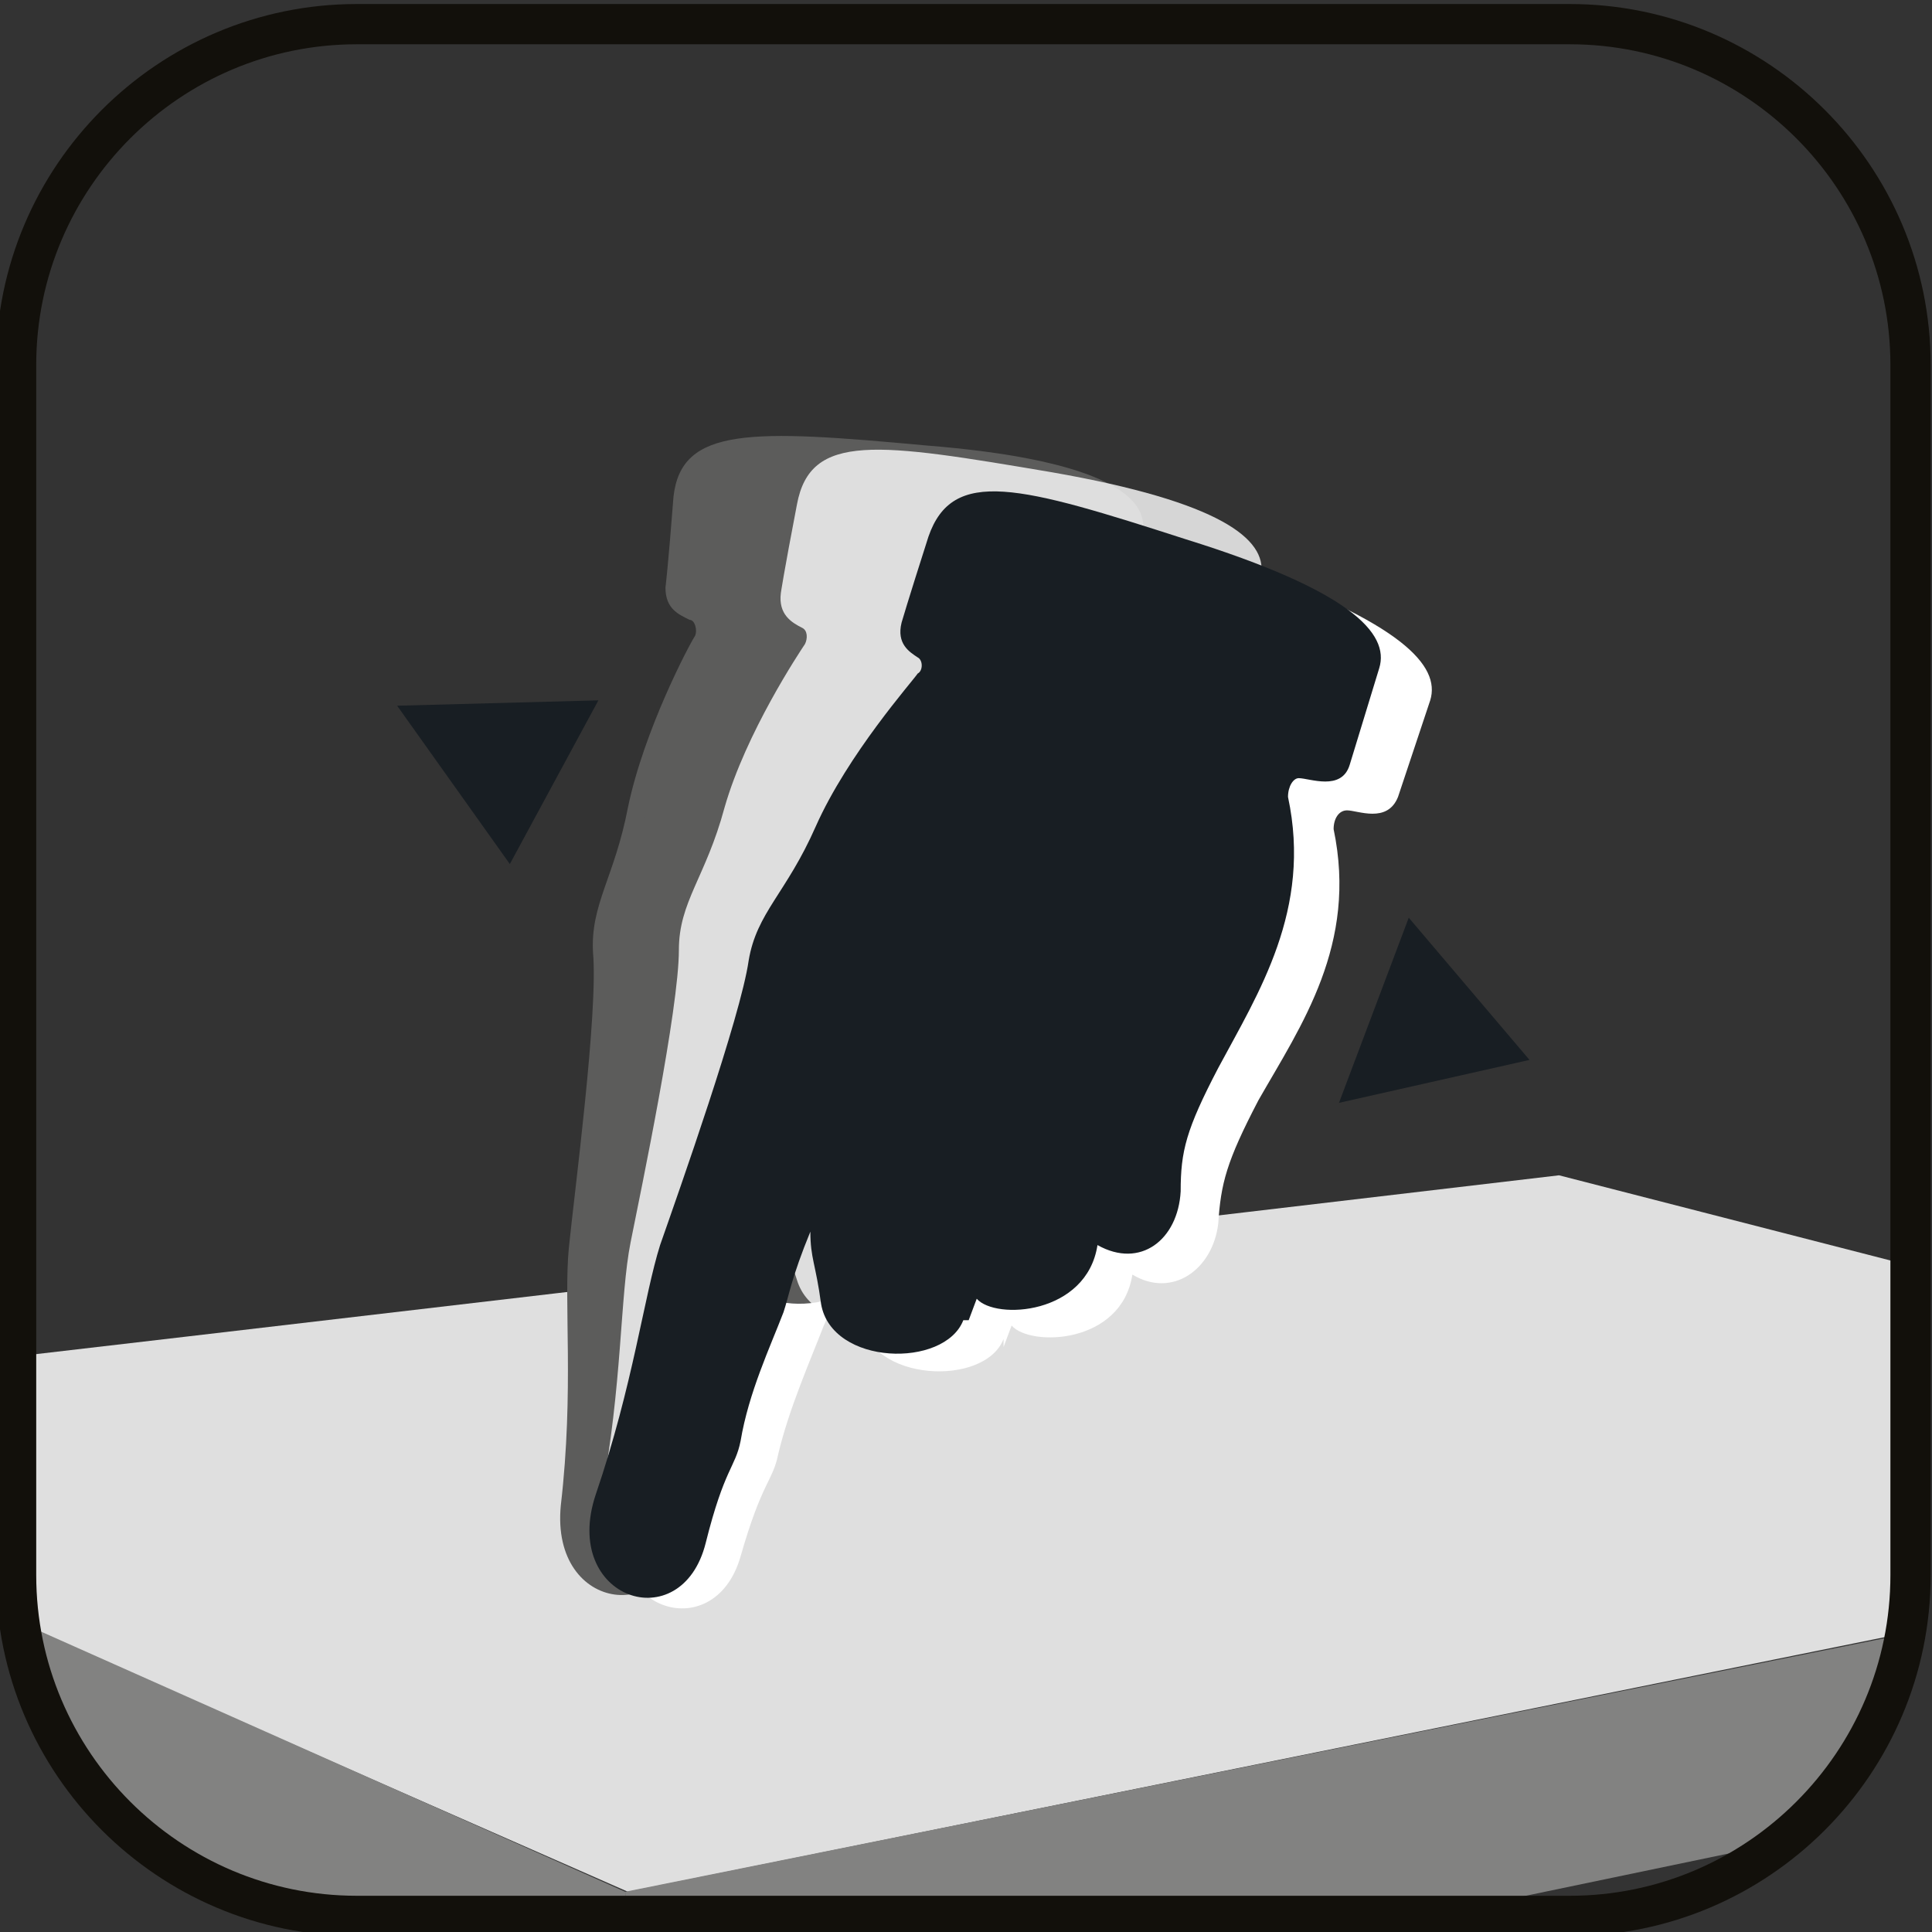
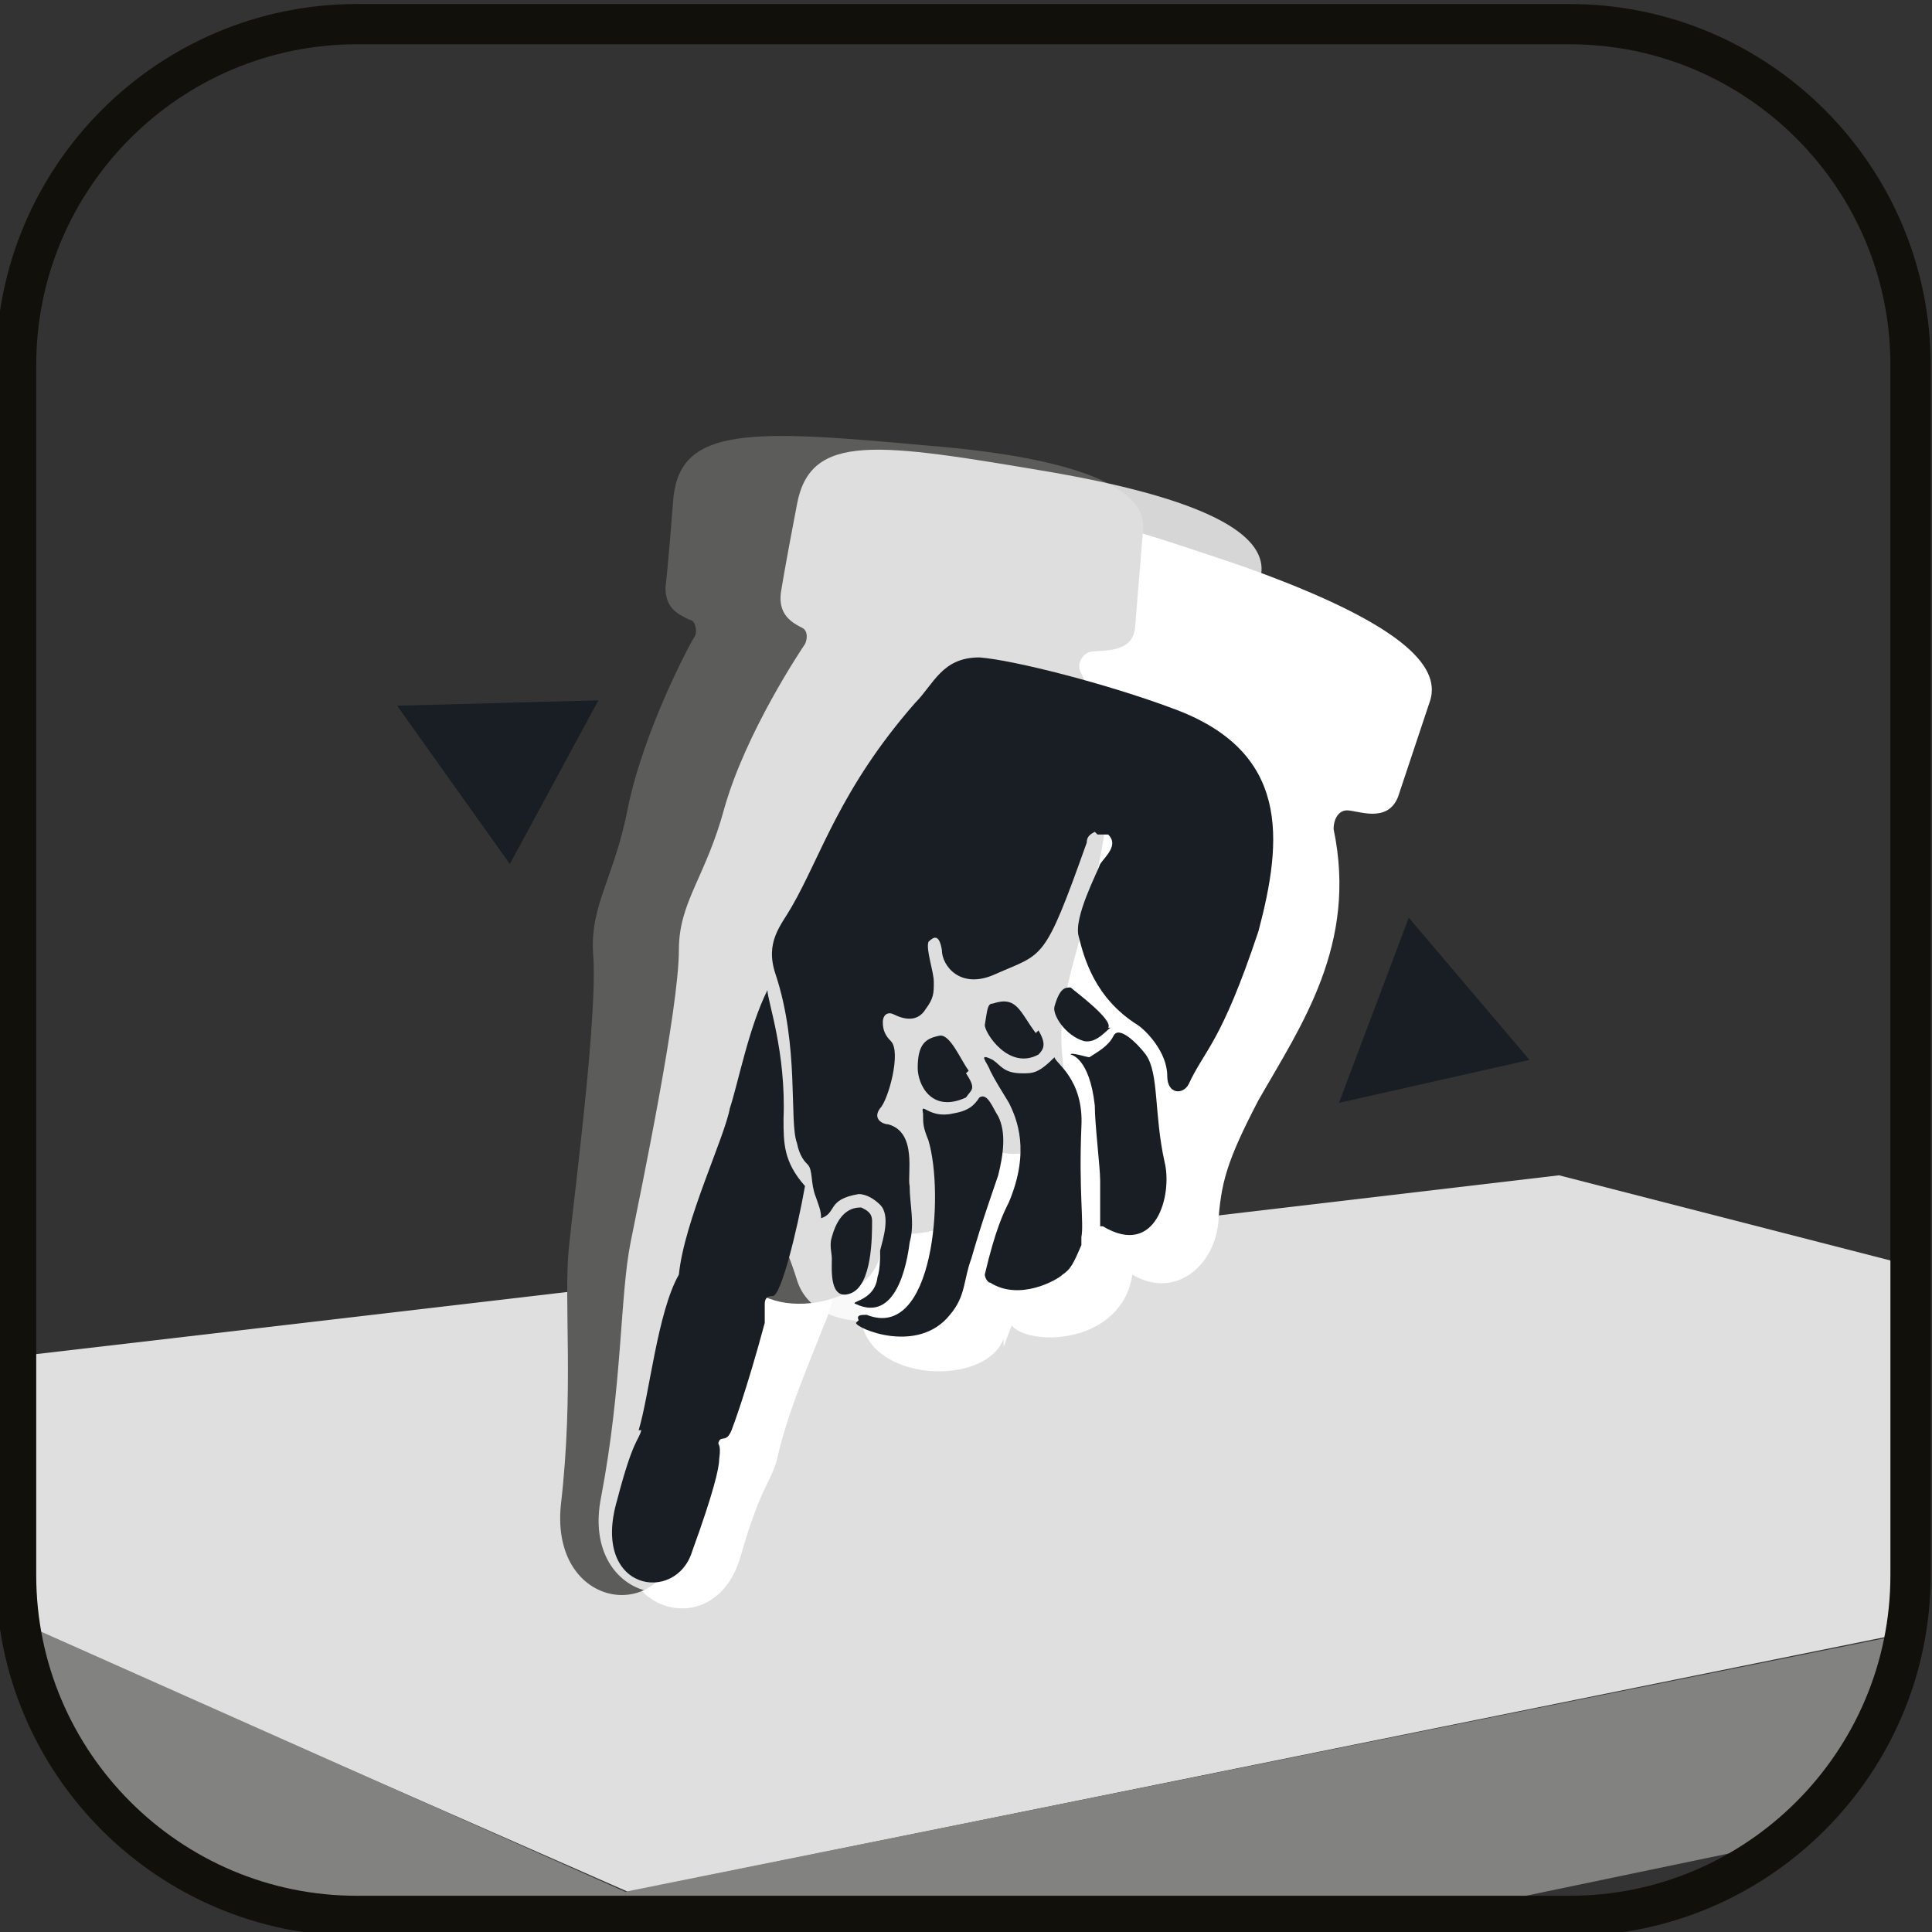
<svg xmlns="http://www.w3.org/2000/svg" id="Livello_1" data-name="Livello 1" version="1.1" viewBox="0 0 72 72">
  <rect x="0" y="0" width="72" height="72" fill="#333333" stroke="none" />
  <defs>
    <clipPath id="clippath">
      <path d="M58.2,70.8H13.6c-6.9,0-12.5-5.6-12.5-12.5V13.9C1.1,7,6.7,1.4,13.6,1.4h44.6c6.9,0,12.5,5.6,12.5,12.5v44.4c0,6.9-5.6,12.5-12.5,12.5Z" fill="none" stroke-width="0" />
    </clipPath>
  </defs>
  <g clip-path="url(#clippath)">
    <g>
      <g>
        <path d="M-17.3,52.6c.8,0,75.4-8.8,75.4-8.8l42.8,11-77.5,15.7-40.7-17.9Z" fill="#dfdfdf" stroke-width="0" />
        <polygon points="-16.9 59.6 -16.9 52.6 23.3 70.5 23.5 77.6 -16.9 59.6" fill="#828281" stroke-width="0" />
        <polygon points="23.3 70.5 100.3 55 100.3 61.6 23.5 77.6 23.3 70.5" fill="#828281" stroke-width="0" />
      </g>
      <g>
        <g>
          <path d="M37.4,50.2l.3-.8c.7.8,4.1.7,4.5-1.9,1.5.9,3-.2,3.2-1.9.1-1.5.3-2.3,1.5-4.6,1.6-2.8,3.7-5.8,2.8-10.1,0-.4.2-.7.5-.7.4,0,1.5.5,1.9-.5l1.2-3.6c.4-1.3-1.1-2.9-7-5-6.2-2.1-8.7-2.9-9.6-.4-.9,2.5-1.1,3.2-1.1,3.2-.2.8.2,1.1.5,1.4.2.1.2.5,0,.6-.3.3-2.7,2.9-3.9,5.6-1.1,2.4-2.2,3.2-2.6,4.9-.4,2.1-2.8,8.6-3.5,10.5-.7,1.9-1.1,5.2-2.6,9.2-1.4,3.8,3.1,5.4,4.1,1.9.8-2.8,1.2-2.8,1.4-3.8.4-1.7,1.2-3.5,1.7-4.8.3-.6.3-1.3,1.1-3,0,1,.2,1.2.3,2.8.3,2.3,4.6,2.5,5.3.7Z" fill="#fff" stroke-width="0" />
          <path d="M42.6,32.2c.2,0,.3,0,.4,0,.4.4-.1.8-.3,1.1-.1.3-1,1.9-.8,2.7.2.8.6,2.3,2.2,3.3.3.2,1.1,1.1,1.1,2,0,.7.6.8.8.3.6-1.3,1.3-1.5,2.7-5.6,1-3.4,1.4-6.7-3-8.4-2.4-.9-5.8-2-7.2-2-1.4,0-1.7.9-2.5,1.7-2.9,3.1-3.6,5.6-4.8,7.5-.5.7-1,1.2-.6,2.5.8,2.7.4,5.5.7,6.3.1.5.2.7.4.8.2.2.1.7.3,1.2,0,.3.2.5.2.8.6-.2.2-.7,1.4-.9.3,0,.6.2.8.4.3.4.1,1.3,0,1.7,0,.3-.1.7-.2,1-.1.9-1.1.9-.8,1,1.5.7,1.9-1.5,2-2.2.2-.7,0-1.4,0-2.1-.1-.4.4-2-.8-2.3-.2,0-.6-.2-.2-.6.3-.3.9-2.1.4-2.5-.2-.2-.3-.4-.3-.7,0-.3.2-.4.4-.3.4.2.9.3,1.2-.2.3-.4.4-.6.3-1,0-.4-.3-1.2-.1-1.5.2-.2.4-.3.5.3,0,.6.7,1.5,1.9.9,1.8-.8,1.8-.3,3.5-4.8,0-.2.2-.3.3-.4Z" fill="#fff" stroke-width="0" />
-           <path d="M40.1,39.6c-.6-.8-.7-1.4-1.6-1.1-.2,0-.2.2-.3.8,0,.3.8,1.7,1.9,1.1.2-.2.3-.4,0-.9Z" fill="#fff" stroke-width="0" />
          <path d="M42.8,39.4c.2-.3-1.2-1.5-1.4-1.5-.2,0-.4,0-.7.7-.1.3.3,1.2,1.1,1.3.5.1.9-.4,1-.5Z" fill="#fff" stroke-width="0" />
          <path d="M37.6,40.9c-.2-.4-.7-1.4-1.1-1.3-.5,0-.8.3-.8,1.1,0,.6.5,1.8,1.8,1.1.2-.3.4-.3,0-.9Z" fill="#fff" stroke-width="0" />
          <path d="M42.4,46.8c2,1.3,2.6-1.1,2.4-2.3-.4-1.8-.2-3.3-.6-4-.3-.4-1-1.2-1.2-.7-.2.4-.6.6-.9.7-.1,0-.7-.3-.7-.1,0,0,.7.1.9,1.9,0,.7.2,2.3.1,2.8,0,.4,0,.8-.1,1.5,0,.1,0,.2,0,.2Z" fill="#fff" stroke-width="0" />
-           <path d="M38,48.5c.5-1.7.8-2.3.9-2.7.9-1.9.4-3.1,0-3.7-.2-.5-.5-.8-.7-1.2-.1-.3-.5-.8.2-.3.3.2.4.5,1.1.5.4,0,.6,0,1.2-.5,0,0,0-.1,0,0,0,.2,1.1.8.9,2.6-.2,2.4,0,3.6,0,4.1,0,0,0,.2-.1.3-.3.7-.5.9-.7,1-.2.2-1.6,1-2.7.2-.1-.1-.2-.2-.2-.3Z" fill="#fff" stroke-width="0" />
-           <path d="M33.2,50.2c0,.2,2.3,1.3,3.5-.2.6-.7.5-1.2.8-2,.4-1.4.9-2.5,1.1-3.1.3-.8.3-1.6,0-2.2-.2-.3-.4-1-.6-.7-.3.3-.4.5-1,.6-.9.1-1.2-.5-1.1,0,0,.4,0,.5.2,1,.6,2,0,7.5-2.5,6.5-.2,0-.4,0-.3.2Z" fill="#fff" stroke-width="0" />
          <path d="M32.4,47c-.1.3,0,.6,0,.8,0,.4-.2,1.6.7,1.3.8-.3.8-2,.8-2.6,0-.3-.1-.4-.4-.5-.2,0-.8-.1-1.2,1Z" fill="#fff" stroke-width="0" />
          <path d="M25,54c.5-1.2.8-4.4,1.6-5.8.3-2,1.8-5.1,2-6.2.3-.9.8-3,1.5-4.4,0,.4.6,2.3.4,4.8,0,.9,0,1.6.7,2.6-.3,1.7-1,4.1-1.2,4.1-.1,0-.3,0-.3.3,0,.3,0,.2,0,.7-.8,2.5-1.3,3.9-1.3,3.9-.2.5-.4.3-.5.5-.1.2.1,0,0,.7,0,.3-.2,1.2-1,3.4-.6,2-3.8,1.4-2.8-2,.7-2.3.9-2.2.9-2.6Z" fill="#fff" stroke-width="0" />
        </g>
        <g>
          <path d="M33.1,46.7v-.9c1,.6,4.3-.3,4-2.9,1.7.5,2.9-.9,2.6-2.6-.2-1.5-.3-2.3.4-4.8.8-3.1,2.1-6.5.2-10.4-.2-.3,0-.7.3-.8.4-.1,1.6.1,1.7-.9l.3-3.7c.1-1.3-1.8-2.6-8.1-3.1-6.5-.6-9.1-.7-9.4,1.9-.2,2.6-.3,3.4-.3,3.4,0,.8.5,1,.9,1.2.2,0,.3.4.2.6-.2.3-1.9,3.5-2.5,6.4-.5,2.6-1.4,3.6-1.3,5.4.2,2.2-.7,9-.9,11-.2,2,.2,5.3-.3,9.6-.4,4.1,4.3,4.5,4.4.8,0-2.9.4-3,.4-4,0-1.8.3-3.7.5-5.1.1-.6,0-1.3.3-3.1.2,1,.4,1.1,1,2.6.9,2.2,5.1,1.3,5.3-.6Z" fill="#5c5c5b" stroke-width="0" />
          <path d="M33.7,28c.1-.1.3-.1.4,0,.4.3,0,.8,0,1.2,0,.3-.5,2.1-.1,2.8.4.7,1.1,2.1,2.9,2.7.3.1,1.3.8,1.5,1.7.1.6.8.6.9,0,.3-1.4.9-1.8,1.2-6.1.1-3.5-.3-6.8-4.9-7.4-2.6-.3-6.1-.5-7.5-.3-1.3.3-1.4,1.3-2,2.2-2,3.7-2.1,6.3-2.8,8.4-.3.8-.6,1.4,0,2.6,1.4,2.4,1.8,5.2,2.2,6,.3.5.4.6.6.7.3.1.3.6.6,1.1.2.3.3.4.4.7.5-.3,0-.7,1.1-1.2.2,0,.7,0,.9.2.4.3.4,1.2.5,1.6,0,.3,0,.7,0,1,.1.9-.8,1.1-.5,1.2,1.6.3,1.5-1.9,1.4-2.6,0-.7-.3-1.3-.4-2.1-.2-.3-.1-2-1.3-2.1-.2,0-.6,0-.4-.5.2-.4.3-2.2-.2-2.6-.2-.1-.4-.3-.5-.6-.1-.3,0-.4.4-.4.4,0,.9.1,1.1-.4.2-.5.2-.7,0-1.1-.2-.4-.5-1.1-.5-1.4.1-.2.3-.4.5.2.2.5,1,1.3,2.1.5,1.6-1.2,1.7-.8,2.2-5.5,0-.2,0-.3.2-.5Z" fill="#5c5c5b" stroke-width="0" />
          <path d="M33.2,35.7c-.7-.7-1-1.2-1.8-.7-.2,0-.2.3,0,.9,0,.3,1.2,1.5,2.1.6.1-.2.2-.4-.3-.8Z" fill="#5c5c5b" stroke-width="0" />
          <path d="M35.7,34.9c.2-.4-1.6-1.1-1.7-1.1-.2,0-.4,0-.5.8,0,.3.6,1,1.3,1,.5,0,.8-.6.8-.7Z" fill="#5c5c5b" stroke-width="0" />
          <path d="M31,37.7c-.3-.4-1-1.2-1.4-1-.5.2-.7.5-.5,1.3.1.5.9,1.6,2,.6.2-.3.3-.4-.2-.9Z" fill="#5c5c5b" stroke-width="0" />
          <path d="M37.2,42.2c2.2.8,2.3-1.7,1.8-2.8-.8-1.7-1-3.1-1.6-3.7-.3-.3-1.2-.9-1.3-.4,0,.4-.5.7-.7.9,0,0-.7,0-.7,0,0,0,.7,0,1.3,1.6.3.7.7,2.2.8,2.7,0,.4.2.8.2,1.5,0,.1,0,.2.1.2Z" fill="#5c5c5b" stroke-width="0" />
          <path d="M33.3,44.9c0-1.7.2-2.4.3-2.8.4-2.1-.3-3.1-.9-3.6-.4-.5-.7-.6-.9-1-.2-.3-.6-.6,0-.4.3.1.5.4,1.2.2.4-.2.6-.2,1-.8,0,0,0-.2,0,0,.1.2,1.2.5,1.6,2.3.4,2.4.9,3.5,1,4,0,0,0,.2,0,.3,0,.7-.2,1-.4,1.2-.2.2-1.3,1.3-2.6.9-.1,0-.2-.2-.2-.3Z" fill="#5c5c5b" stroke-width="0" />
          <path d="M29.1,47.7c0,.2,2.5.7,3.3-1,.4-.8.2-1.3.3-2.2,0-1.5.3-2.7.3-3.3,0-.9,0-1.6-.6-2.1-.2-.3-.6-.8-.8-.5-.2.3-.3.6-.9.8-.8.3-1.3-.2-1.1.2.1.4.2.5.4.9,1.1,1.8,1.9,7.2-.8,6.9-.2,0-.4.2-.2.2Z" fill="#5c5c5b" stroke-width="0" />
          <path d="M27.5,44.8c0,.3.1.6.2.8.1.3.2,1.6,1,1.1.8-.5.3-2.2.1-2.8,0-.2-.2-.4-.5-.4-.2,0-.8,0-.9,1.3Z" fill="#5c5c5b" stroke-width="0" />
          <path d="M22,53.3c.1-1.3-.3-4.4.1-6-.2-2,.5-5.3.5-6.5,0-1,0-3.1.4-4.6.1.4,1.2,2.1,1.6,4.5.1.9.5,1.6,1.3,2.3.1,1.7,0,4.2-.2,4.3-.1,0-.3,0-.2.4,0,.3.1.1.1.7-.2,2.7-.3,4.1-.3,4.1,0,.6-.3.4-.4.6,0,.2.1,0,.2.7,0,.3,0,1.2-.2,3.5-.1,2.1-3.3,2.3-3.2-1.2.1-2.4.3-2.4.3-2.7Z" fill="#5c5c5b" stroke-width="0" />
        </g>
        <polygon points="14.8 26.3 22.3 26.1 19 32.2 14.8 26.3" fill="#181e23" stroke-width="0" />
        <polygon points="49.9 41.1 52.5 34.2 57 39.5 49.9 41.1" fill="#181e23" stroke-width="0" />
        <g opacity=".8">
          <g>
            <path d="M35.2,47.5l.2-.8c.8.7,4.2,0,4.2-2.6,1.7.6,3-.6,2.8-2.4-.1-1.5-.1-2.3.8-4.7,1.1-3,2.7-6.3,1.1-10.4-.1-.4.1-.7.3-.7.4-.1,1.6.2,1.8-.8l.6-3.7c.2-1.3-1.5-2.7-7.8-3.8-6.5-1.1-9-1.5-9.5,1.2-.5,2.6-.6,3.3-.6,3.3-.1.8.4,1.1.8,1.3.2.1.2.4.1.6-.2.3-2.2,3.3-3,6.1-.7,2.6-1.7,3.5-1.7,5.3,0,2.2-1.4,8.9-1.8,10.9-.4,2-.3,5.3-1.1,9.5-.8,4,3.9,4.9,4.3,1.2.3-2.9.7-2.9.7-3.9,0-1.8.6-3.7.9-5,.2-.6,0-1.3.6-3.1,0,1,.3,1.1.8,2.7.7,2.3,4.9,1.8,5.4-.1Z" fill="#fff" stroke-width="0" />
            <path d="M37.4,28.9c.1,0,.3,0,.4,0,.4.3,0,.8-.1,1.2,0,.3-.7,2.1-.4,2.8.3.7.9,2.2,2.7,2.9.3.1,1.2.9,1.4,1.8,0,.6.7.7.9.1.4-1.4,1-1.7,1.7-6,.4-3.5.3-6.8-4.3-7.8-2.5-.5-6.1-1-7.4-.9-1.4.1-1.5,1.2-2.2,2-2.3,3.5-2.6,6.1-3.5,8.1-.3.8-.8,1.4-.2,2.6,1.2,2.5,1.3,5.4,1.7,6.1.2.5.4.7.5.8.3.2.2.6.5,1.1.1.3.2.4.3.7.6-.3,0-.7,1.2-1.1.2,0,.7.1.8.2.4.3.3,1.3.3,1.6,0,.3,0,.7,0,1,0,.9-.9,1-.6,1.1,1.6.4,1.6-1.8,1.6-2.5,0-.7-.2-1.4-.3-2.1-.2-.3,0-2-1.1-2.2-.2,0-.6,0-.3-.6.2-.4.5-2.2,0-2.6-.2-.2-.4-.3-.4-.6,0-.3.1-.4.4-.3.4.1.9.2,1.1-.3.2-.5.3-.7.1-1.1-.1-.4-.4-1.1-.4-1.4.1-.2.3-.4.5.2.2.6.9,1.4,2.1.6,1.7-1.1,1.7-.6,2.7-5.3,0-.2.1-.3.2-.4Z" fill="#fff" stroke-width="0" />
            <path d="M36.2,36.6c-.7-.7-.9-1.3-1.7-.8-.2,0-.2.3-.2.9,0,.3,1.1,1.6,2.1.8.2-.2.3-.4-.2-.8Z" fill="#fff" stroke-width="0" />
            <path d="M38.8,36c.2-.4-1.5-1.3-1.6-1.3-.2,0-.4,0-.5.8,0,.3.5,1.1,1.3,1.1.5,0,.8-.6.9-.6Z" fill="#fff" stroke-width="0" />
            <path d="M33.9,38.3c-.3-.4-.9-1.3-1.3-1.1-.5.2-.7.4-.6,1.3,0,.5.8,1.7,2,.8.2-.3.3-.4,0-.9Z" fill="#fff" stroke-width="0" />
            <path d="M39.6,43.4c2.2.9,2.4-1.6,2-2.6-.7-1.8-.7-3.2-1.2-3.8-.3-.4-1.2-1-1.3-.5-.1.4-.5.7-.7.9-.1,0-.7-.2-.7,0,0,0,.7,0,1.2,1.7.2.7.5,2.2.6,2.8,0,.4.1.8.1,1.5,0,.1,0,.2.1.2Z" fill="#fff" stroke-width="0" />
            <path d="M35.6,45.7c.2-1.7.4-2.4.5-2.8.6-2,0-3.1-.6-3.7-.3-.5-.6-.7-.9-1.1-.2-.3-.6-.7,0-.4.3.1.5.5,1.1.3.4-.1.6-.2,1.1-.7,0,0,0-.1,0,0,.1.2,1.2.6,1.4,2.4.2,2.4.6,3.5.6,4,0,0,0,.2,0,.3-.2.7-.3.9-.5,1.1-.2.2-1.4,1.2-2.6.7-.1,0-.2-.2-.2-.3Z" fill="#fff" stroke-width="0" />
            <path d="M31.1,48.2c0,.2,2.5.9,3.4-.7.5-.8.3-1.3.5-2.2.2-1.5.5-2.6.6-3.2.1-.9,0-1.6-.4-2.2-.2-.3-.5-.9-.7-.6-.2.3-.3.5-.9.8-.8.3-1.3-.4-1.1.2.1.4.1.5.4.9.9,1.9,1.3,7.4-1.4,6.8-.2,0-.4.1-.3.2Z" fill="#fff" stroke-width="0" />
            <path d="M29.7,45.2c0,.3,0,.6.1.8,0,.4,0,1.6.9,1.2.8-.4.5-2.1.4-2.7,0-.3-.2-.4-.4-.4-.2,0-.8,0-1,1.2Z" fill="#fff" stroke-width="0" />
            <path d="M23.6,53.2c.2-1.3,0-4.4.6-6,0-2,.9-5.3,1-6.4.2-.9.3-3.1.8-4.5.1.4,1,2.2,1.2,4.7,0,.9.3,1.6,1.1,2.4,0,1.7-.3,4.2-.6,4.2-.1,0-.3,0-.2.4,0,.3.1.2,0,.7-.4,2.6-.7,4-.7,4-.1.6-.3.3-.4.5,0,.2.1,0,.1.7,0,.3,0,1.2-.5,3.5-.3,2.1-3.5,2-3.1-1.5.3-2.4.5-2.3.5-2.7Z" fill="#fff" stroke-width="0" />
          </g>
        </g>
        <g>
-           <path d="M36.1,49.2l.3-.8c.7.8,4.1.6,4.5-2,1.6.9,3-.2,3.1-2,0-1.5.2-2.3,1.4-4.6,1.5-2.8,3.5-5.9,2.6-10.1,0-.4.2-.7.4-.7.4,0,1.6.5,1.9-.5l1.1-3.6c.4-1.3-1.1-2.9-7.2-4.8-6.2-2-8.7-2.7-9.6-.1-.8,2.5-1,3.2-1,3.2-.2.8.3,1.1.6,1.3.2.1.2.5,0,.6-.2.3-2.6,3-3.8,5.7-1.1,2.5-2.2,3.2-2.5,5-.3,2.1-2.6,8.6-3.3,10.6-.6,1.9-1,5.2-2.4,9.3-1.3,3.9,3.2,5.4,4.1,1.8.7-2.8,1.1-2.8,1.3-3.8.3-1.8,1.1-3.5,1.6-4.8.2-.6.3-1.3,1-3,0,1,.2,1.2.4,2.7.4,2.3,4.6,2.4,5.3.6Z" fill="#181e23" stroke-width="0" />
          <path d="M40.9,31.1c.1,0,.3,0,.4,0,.4.4-.1.8-.3,1.1-.1.3-1,2-.8,2.7.2.8.6,2.3,2.2,3.3.3.2,1.1,1,1.1,1.9,0,.7.6.7.8.3.6-1.3,1.2-1.5,2.6-5.7.9-3.4,1.2-6.7-3.2-8.3-2.4-.9-5.9-1.8-7.2-1.9-1.4,0-1.7,1-2.4,1.7-2.8,3.2-3.5,5.7-4.6,7.6-.4.7-1,1.3-.6,2.5.9,2.7.5,5.5.8,6.3.1.5.3.7.4.8.2.2.1.7.3,1.2.1.3.2.5.2.8.6-.2.2-.7,1.4-.9.3,0,.6.2.8.4.4.4.1,1.3,0,1.7,0,.3,0,.7-.1,1-.1.9-1.1.9-.8,1,1.5.7,1.9-1.5,2-2.3.2-.7,0-1.4,0-2.1-.1-.4.3-2-.8-2.3-.2,0-.6-.2-.3-.6.3-.3.8-2.1.4-2.5-.2-.2-.3-.4-.3-.7,0-.3.2-.4.4-.3.4.2.9.3,1.2-.2.3-.4.3-.6.3-1,0-.4-.3-1.2-.2-1.5.2-.2.4-.3.5.3,0,.6.7,1.5,2,.9,1.8-.8,1.8-.4,3.4-4.9,0-.2.1-.3.3-.4Z" fill="#181e23" stroke-width="0" />
          <path d="M38.6,38.5c-.6-.8-.7-1.4-1.6-1.1-.2,0-.2.2-.3.8,0,.3.9,1.7,2,1.1.2-.2.3-.4,0-.9Z" fill="#181e23" stroke-width="0" />
          <path d="M41.3,38.3c.2-.3-1.3-1.4-1.4-1.5-.2,0-.4,0-.6.7-.1.3.4,1.1,1.1,1.3.5.1.9-.5,1-.5Z" fill="#181e23" stroke-width="0" />
          <path d="M36.1,39.9c-.3-.4-.7-1.4-1.1-1.3-.5.1-.8.3-.8,1.2,0,.6.5,1.7,1.8,1.1.2-.3.4-.3,0-.9Z" fill="#181e23" stroke-width="0" />
          <path d="M41.1,45.7c2,1.2,2.6-1.2,2.3-2.4-.4-1.8-.2-3.3-.7-4-.3-.4-1-1.1-1.2-.7-.2.4-.6.6-.9.8-.1,0-.7-.2-.7-.1,0,0,.7.1.9,1.9,0,.7.2,2.3.2,2.8,0,.4,0,.8,0,1.5,0,.1,0,.2,0,.2Z" fill="#181e23" stroke-width="0" />
          <path d="M36.7,47.5c.4-1.7.7-2.3.9-2.7.8-1.9.3-3.1,0-3.7-.3-.5-.5-.8-.7-1.2-.1-.3-.5-.7.1-.4.3.2.4.5,1.1.5.4,0,.6,0,1.2-.6,0,0,0-.1,0,0,0,.2,1.1.8,1,2.6-.1,2.4.1,3.6,0,4.1,0,0,0,.2,0,.3-.3.7-.4.9-.7,1.1-.2.2-1.6,1-2.7.3-.1,0-.2-.2-.2-.3Z" fill="#181e23" stroke-width="0" />
          <path d="M31.9,49.3c0,.2,2.3,1.2,3.5-.3.6-.7.5-1.3.8-2.1.4-1.4.8-2.5,1-3.1.2-.8.3-1.6,0-2.2-.2-.3-.4-.9-.7-.7-.2.3-.4.5-1,.6-.9.2-1.2-.5-1.1,0,0,.4,0,.5.2,1,.6,2,.2,7.5-2.3,6.5-.2,0-.4,0-.3.2Z" fill="#181e23" stroke-width="0" />
          <path d="M31,46.1c-.1.3,0,.6,0,.8,0,.4-.1,1.6.7,1.3.8-.3.8-2.1.8-2.7,0-.3-.2-.4-.4-.5-.2,0-.8,0-1.1,1.1Z" fill="#181e23" stroke-width="0" />
          <path d="M23.8,53.3c.4-1.3.7-4.4,1.5-5.8.2-2,1.7-5.1,1.9-6.2.3-.9.7-3,1.4-4.4,0,.4.7,2.3.6,4.8,0,.9,0,1.6.8,2.5-.3,1.7-.9,4.1-1.2,4.1-.1,0-.3,0-.3.3,0,.3,0,.2,0,.7-.7,2.6-1.2,3.9-1.2,3.9-.2.6-.4.3-.5.5-.1.2.1,0,0,.7,0,.3-.2,1.2-1,3.4-.6,2-3.8,1.5-2.8-1.9.6-2.3.8-2.2.9-2.6Z" fill="#181e23" stroke-width="0" />
        </g>
      </g>
    </g>
  </g>
  <path d="M58.5,71.4H13.3c-7,0-12.7-5.7-12.7-12.7V13.6C.6,6.6,6.3.9,13.3.9h45.2c7,0,12.7,5.7,12.7,12.7v45.1c0,7-5.7,12.7-12.7,12.7Z" fill="none" stroke="#12100b" stroke-miterlimit="10" stroke-width="1.5" />
</svg>